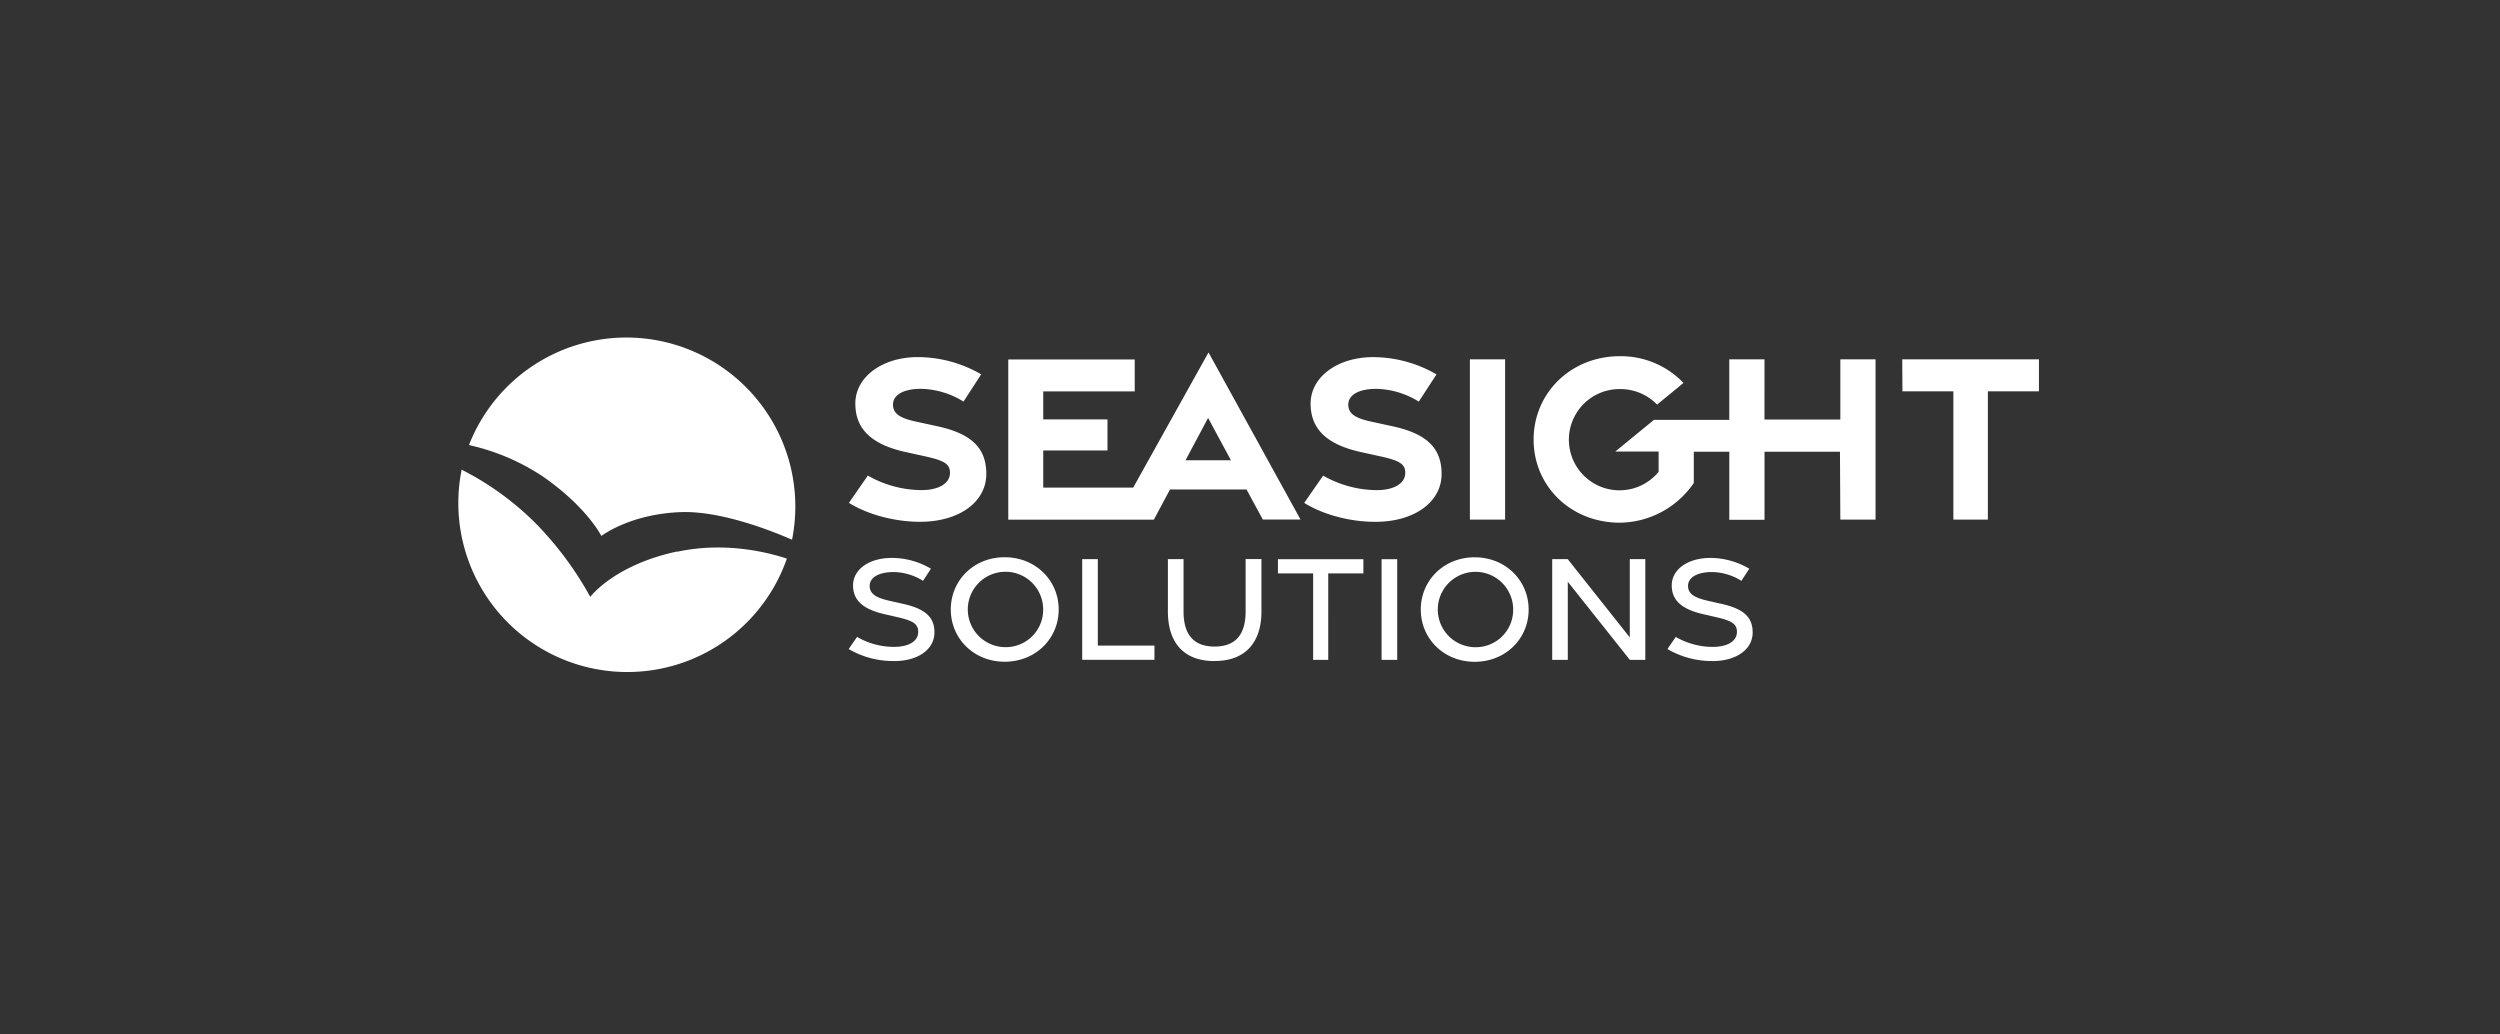
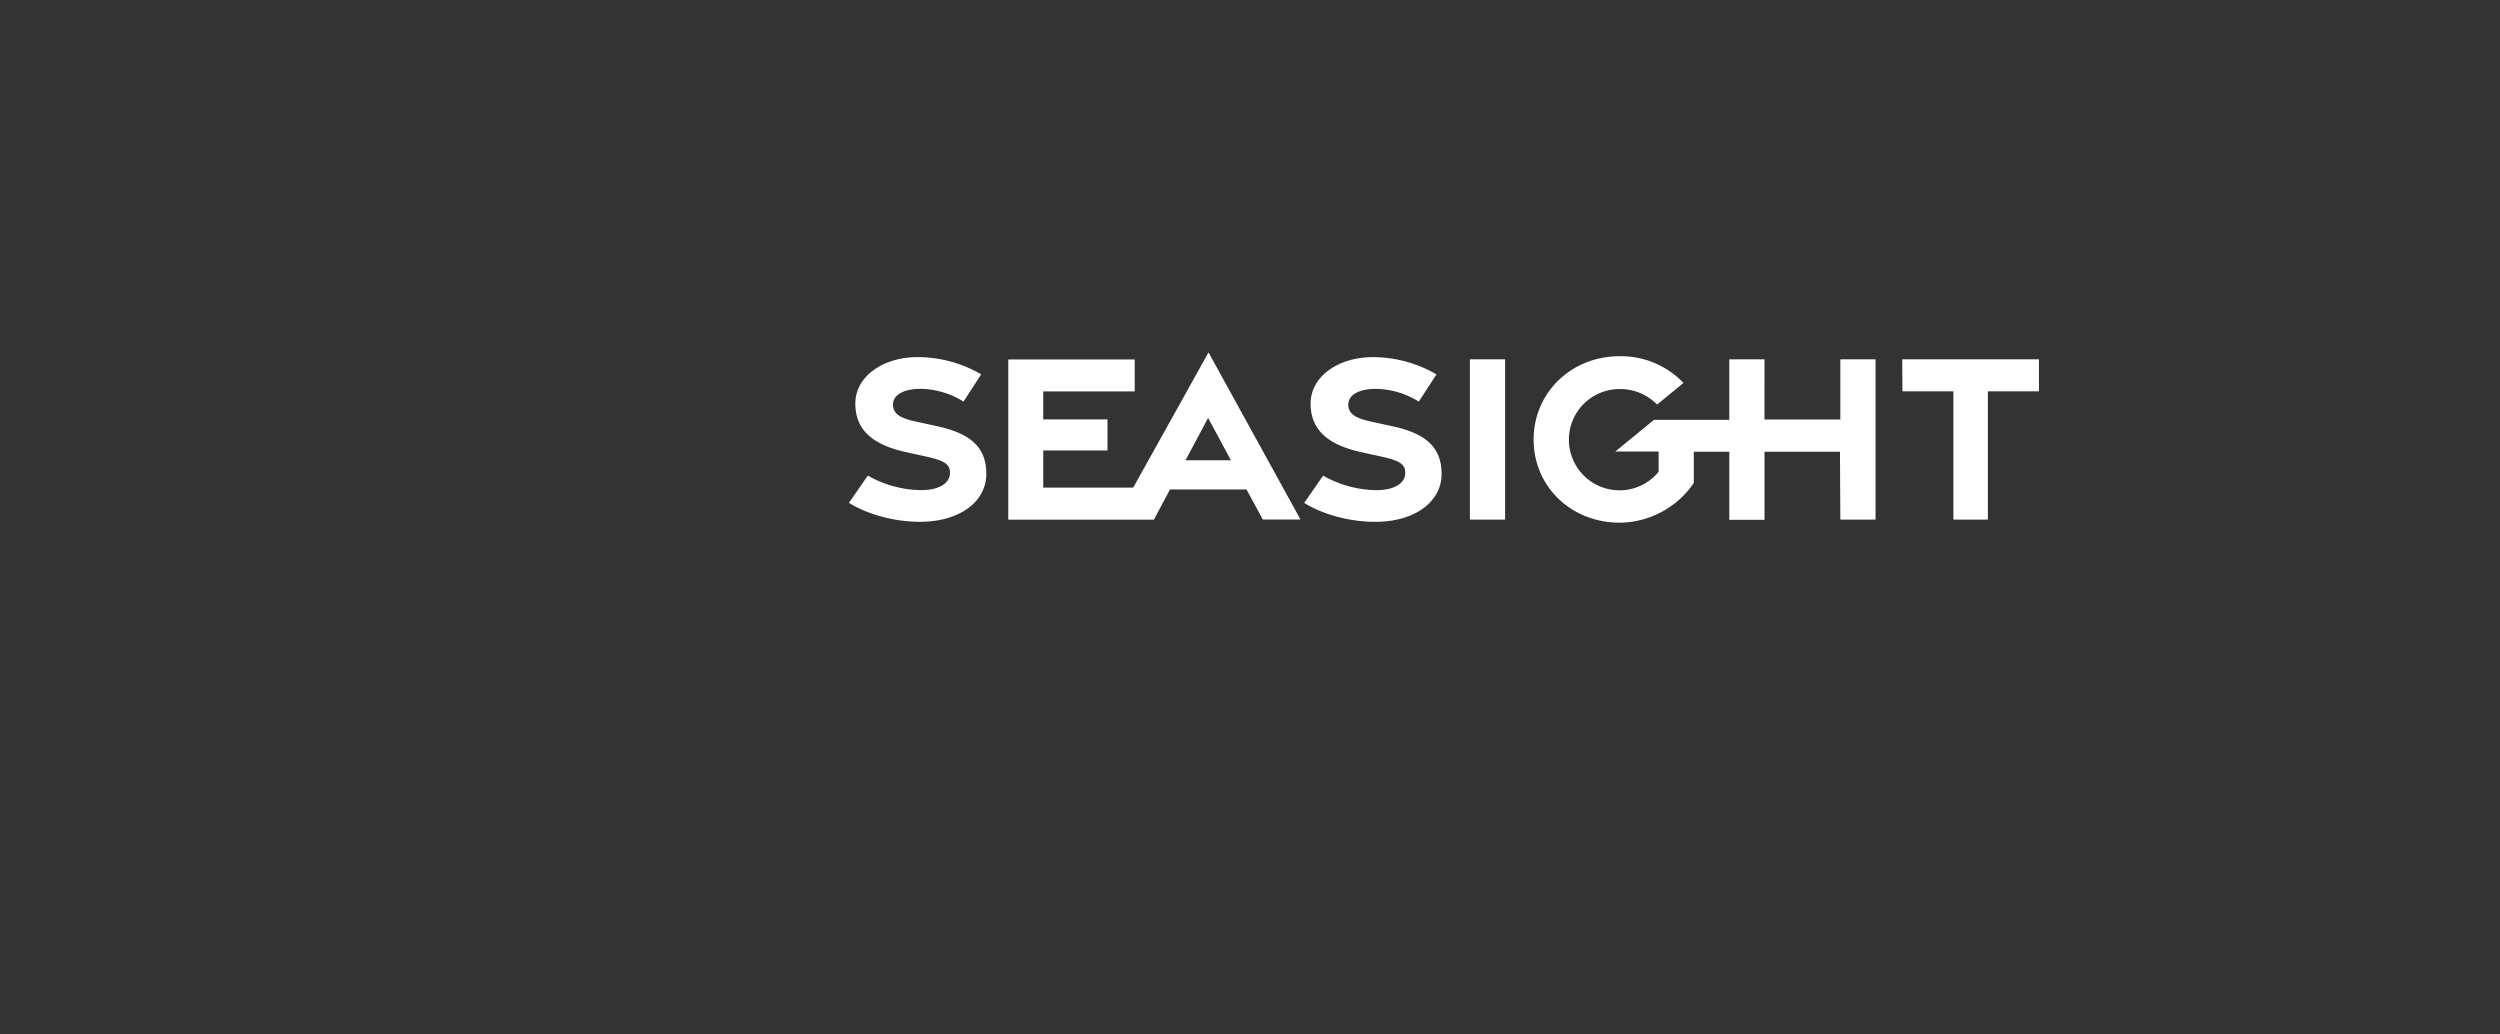
<svg xmlns="http://www.w3.org/2000/svg" id="Layer_1" data-name="Layer 1" viewBox="0 0 725 300">
  <rect x="0" y="0" width="725" height="300" fill="#333333" stroke="none" />
  <defs>
    <style>.cls-1{fill:#fff;}</style>
  </defs>
-   <path class="cls-1" d="M196.43,159.92c-18.4,3.93-25.25,13.18-25.25,13.18a97.46,97.46,0,0,0-15.4-20.89,84,84,0,0,0-21.9-16A49,49,0,0,0,228.19,162c-5.28-1.76-17.83-5-31.76-2" />
-   <path class="cls-1" d="M174.35,155.47s8.13-6.36,22.94-6.95c11.57-.48,26.46,5.38,32.4,8A49,49,0,0,0,136,129.07a63.34,63.34,0,0,1,21.42,9.11c12.85,8.9,17,17.29,17,17.29" />
  <path class="cls-1" d="M591.29,113.48V104.2H551.65l.06,9.28h14.77v37.2h10v-37.2Zm-57.59,37.2h10.21V104.21H533.7v17.46h-22V104.21H501.49v17.55H479.65l-11.21,9.18H481v5.89a14.68,14.68,0,1,1-11.27-24,14.87,14.87,0,0,1,10.83,4.5l7.65-6.28a25.11,25.11,0,0,0-18.46-7.75c-14.14,0-25,10.62-25,24.18s10.82,24.1,25,24.1a26.33,26.33,0,0,0,21.45-11.51V131h10.3v19.74h10.21V131h21.88Zm-107.43,0h10.21V104.21H426.27ZM391,117.36c0-3,3.36-4.61,8.15-4.59a24.2,24.2,0,0,1,12.3,3.7l5.13-7.9a36.75,36.75,0,0,0-18.41-5c-10.23,0-18.11,5.74-18.09,13.47,0,7,4.18,11.76,14.58,14.06l5.76,1.27c5.5,1.21,7.26,2.24,7.09,5.05s-3.27,4.71-8.22,4.72a31.69,31.69,0,0,1-15.58-4.21l-5.49,7.91c5.35,3.35,13.21,5.5,20.61,5.49,11.52,0,19.25-5.86,19.23-13.9,0-7.37-4.15-11.61-14.12-13.79l-6.34-1.38c-4.59-1-6.58-2.29-6.6-4.91m-24.78,33.31h10.93L350.47,102.2l-21.84,39.2H302.54V130.63h18.63v-9l-18.63,0v-8.13h26.53v-9.26H292.4v46.47h42.22l4.68-8.77h22.18Zm-9.25-17.19H343.8l6.55-12.27Zm-98-16.12c0-3,3.36-4.61,8.15-4.59a24.2,24.2,0,0,1,12.3,3.7l5.12-7.9a36.71,36.71,0,0,0-18.4-5c-10.23,0-18.11,5.74-18.09,13.47,0,7,4.18,11.76,14.57,14.06l5.77,1.27c5.5,1.21,7.26,2.24,7.09,5.05s-3.27,4.71-8.22,4.72a31.75,31.75,0,0,1-15.59-4.21l-5.48,7.91c5.36,3.35,13.21,5.5,20.61,5.49,11.52,0,19.25-5.86,19.23-13.9,0-7.37-4.14-11.61-14.12-13.79l-6.34-1.38c-4.59-1-6.58-2.29-6.6-4.91" />
-   <path class="cls-1" d="M259.23,191.72c7,0,11.78-3.39,11.76-8.35,0-4.46-2.75-6.83-9-8.23l-4.12-.93c-3.84-.88-5.64-2-5.67-4.26,0-2.59,2.77-4,6.79-4.06a16.48,16.48,0,0,1,8.69,2.55l2.29-3.51a22.23,22.23,0,0,0-11.39-3.13c-6.45,0-11.22,3.28-11.19,8,0,4.3,2.92,6.91,9.16,8.32l3.86.89c4.28,1,5.93,1.89,5.87,4.34-.06,2.66-2.82,4.21-6.9,4.25a21.51,21.51,0,0,1-10.83-2.89l-2.43,3.51a25.46,25.46,0,0,0,13.07,3.48m32.17.2c9,0,15.66-6.73,15.66-15.15s-6.7-15.15-15.66-15.15-15.63,6.7-15.63,15.15,6.71,15.15,15.63,15.15m0-4.23a10.93,10.93,0,1,1,11.16-10.91,10.84,10.84,0,0,1-11.16,10.91m22.48,3.67h20.95v-4.11H318.37l0-25.09h-4.53v29.2Zm38.43.35c8.93,0,13.55-5.45,13.55-14.36v-15.2h-4.59v15.2c0,6.52-2.78,10.17-9,10.17s-9-3.65-9-10.19V162.15h-4.54v15.18c0,9,4.56,14.38,13.51,14.38m28.53-.35h4.46V166.28h10.19v-4.12H370.6l0,4.12h10.21v25.08Zm19.93,0h4.53v-29.2h-4.53Zm27,.56c9,0,15.65-6.73,15.65-15.15s-6.69-15.15-15.65-15.15-15.63,6.7-15.63,15.15,6.7,15.15,15.63,15.15m0-4.23a10.93,10.93,0,1,1,11.16-10.91,10.84,10.84,0,0,1-11.16,10.91m22.49,3.67h4.51V168.71l18,22.65h4.48V162.15h-4.5v22.7l-18-22.7h-4.5v29.21Zm46.38.36c7,0,11.77-3.39,11.74-8.35,0-4.46-2.74-6.83-8.95-8.23l-4.12-.93c-3.84-.88-5.64-2-5.67-4.26,0-2.59,2.77-4,6.78-4.06a16.5,16.5,0,0,1,8.69,2.55l2.29-3.51A22.23,22.23,0,0,0,496,161.8c-6.44,0-11.22,3.28-11.19,8,0,4.3,2.91,6.91,9.17,8.32l3.86.89c4.28,1,5.93,1.89,5.87,4.34-.06,2.66-2.82,4.21-6.9,4.25a21.49,21.49,0,0,1-10.83-2.89l-2.43,3.51a25.53,25.53,0,0,0,13.08,3.48" />
</svg>